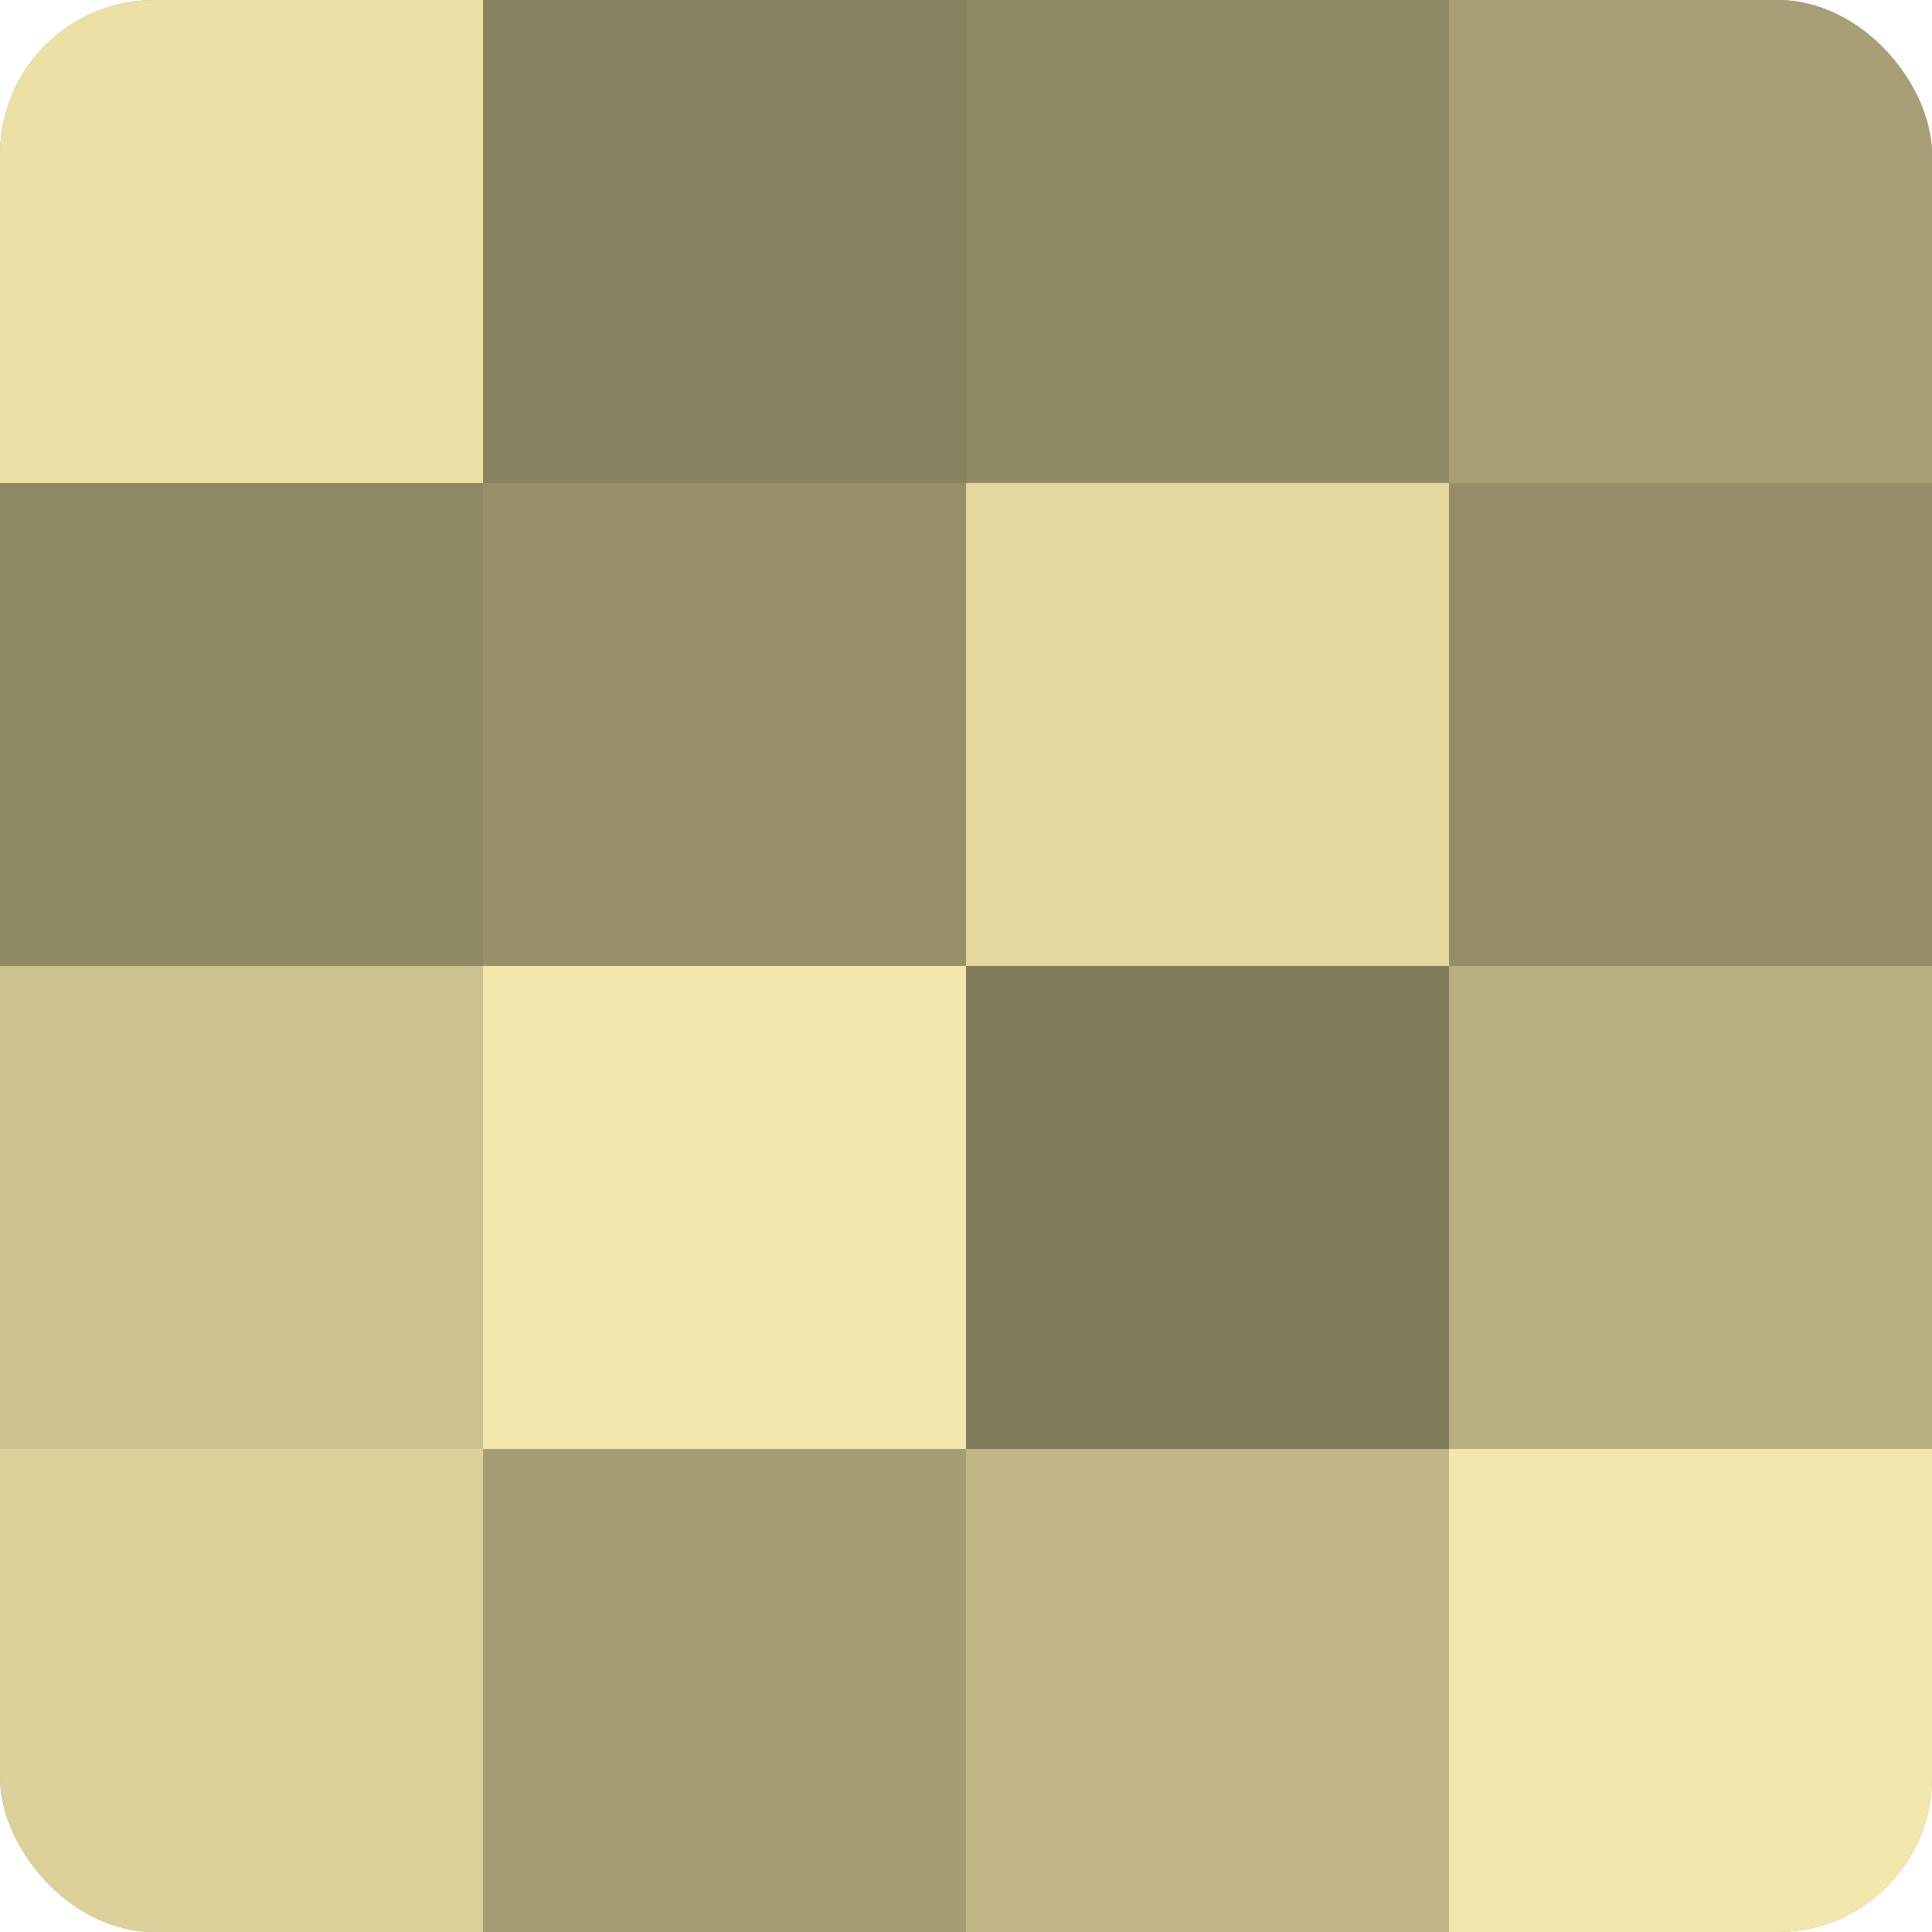
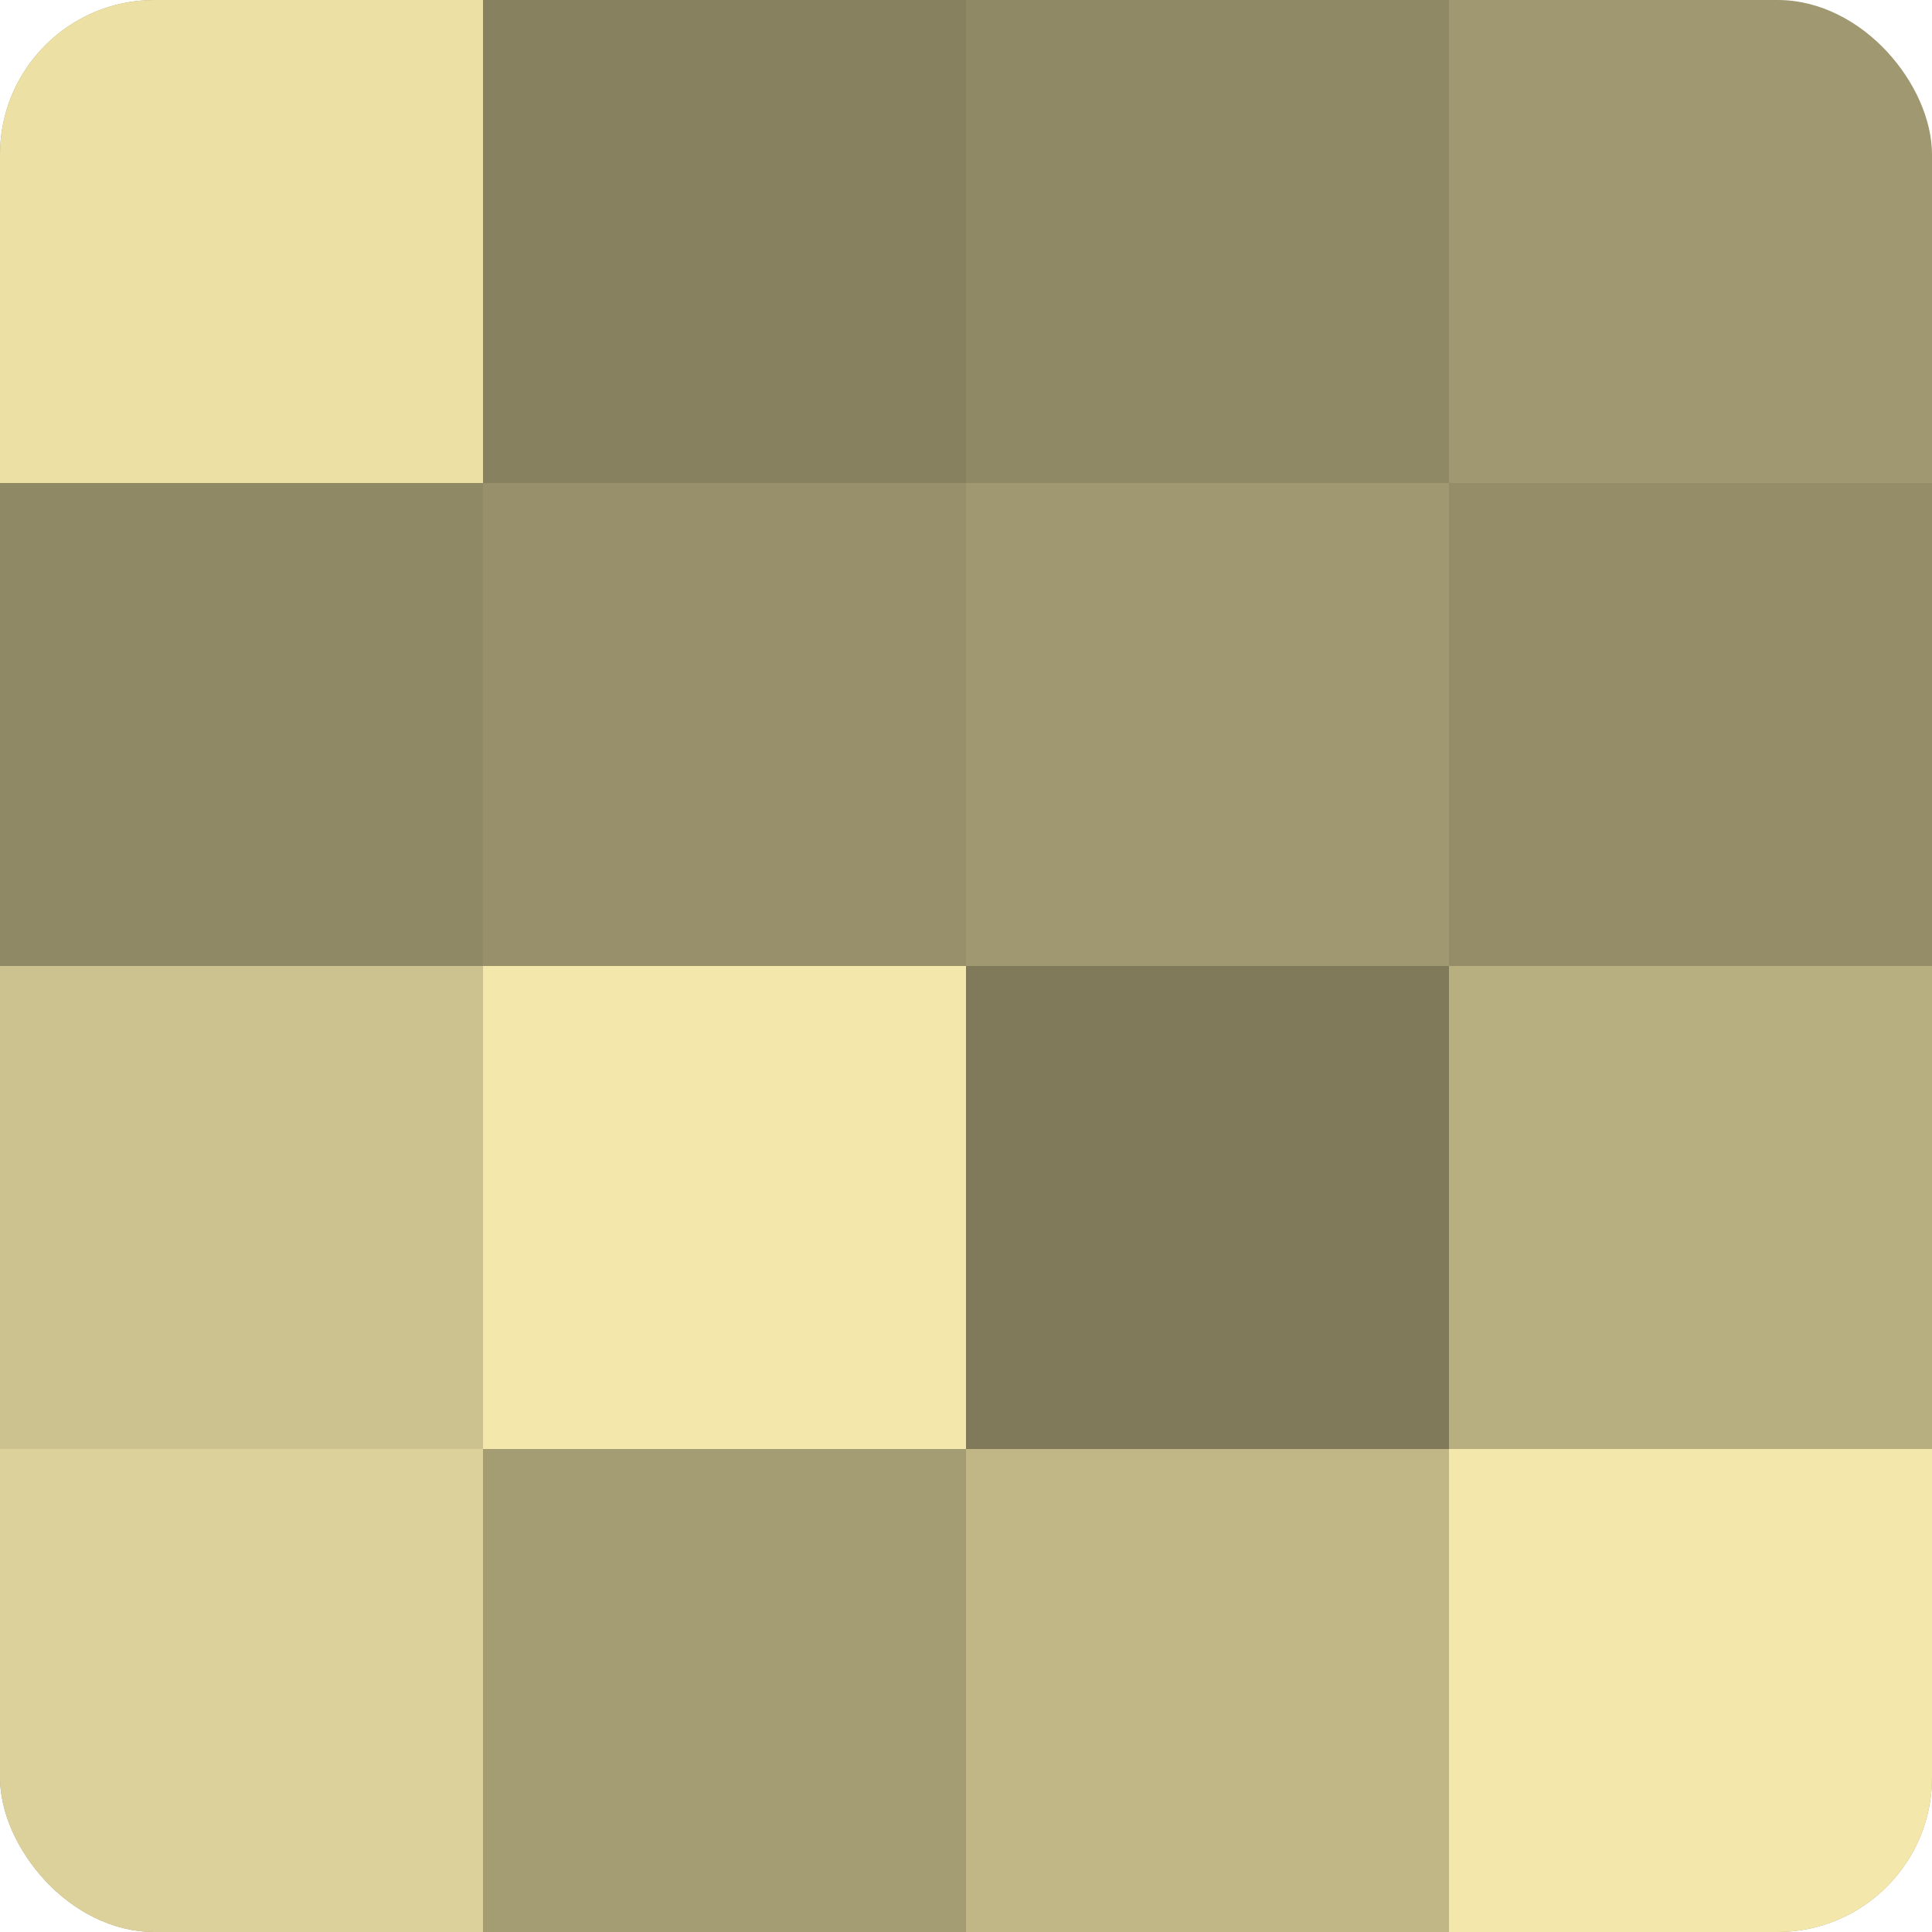
<svg xmlns="http://www.w3.org/2000/svg" width="60" height="60" viewBox="0 0 100 100" preserveAspectRatio="xMidYMid meet">
  <defs>
    <clipPath id="c" width="100" height="100">
      <rect width="100" height="100" rx="8" ry="8" />
    </clipPath>
  </defs>
  <g clip-path="url(#c)">
    <rect width="100" height="100" fill="#a09870" />
    <rect width="25" height="25" fill="#ece0a5" />
    <rect y="25" width="25" height="25" fill="#908965" />
    <rect y="50" width="25" height="25" fill="#ccc28f" />
    <rect y="75" width="25" height="25" fill="#dcd19a" />
    <rect x="25" width="25" height="25" fill="#88815f" />
    <rect x="25" y="25" width="25" height="25" fill="#98906a" />
    <rect x="25" y="50" width="25" height="25" fill="#f4e7ab" />
    <rect x="25" y="75" width="25" height="25" fill="#a49c73" />
    <rect x="50" width="25" height="25" fill="#908965" />
-     <rect x="50" y="25" width="25" height="25" fill="#e4d89f" />
    <rect x="50" y="50" width="25" height="25" fill="#807a5a" />
    <rect x="50" y="75" width="25" height="25" fill="#c0b686" />
-     <rect x="75" width="25" height="25" fill="#a89f76" />
    <rect x="75" y="25" width="25" height="25" fill="#948d68" />
    <rect x="75" y="50" width="25" height="25" fill="#b8af81" />
    <rect x="75" y="75" width="25" height="25" fill="#f4e7ab" />
  </g>
</svg>